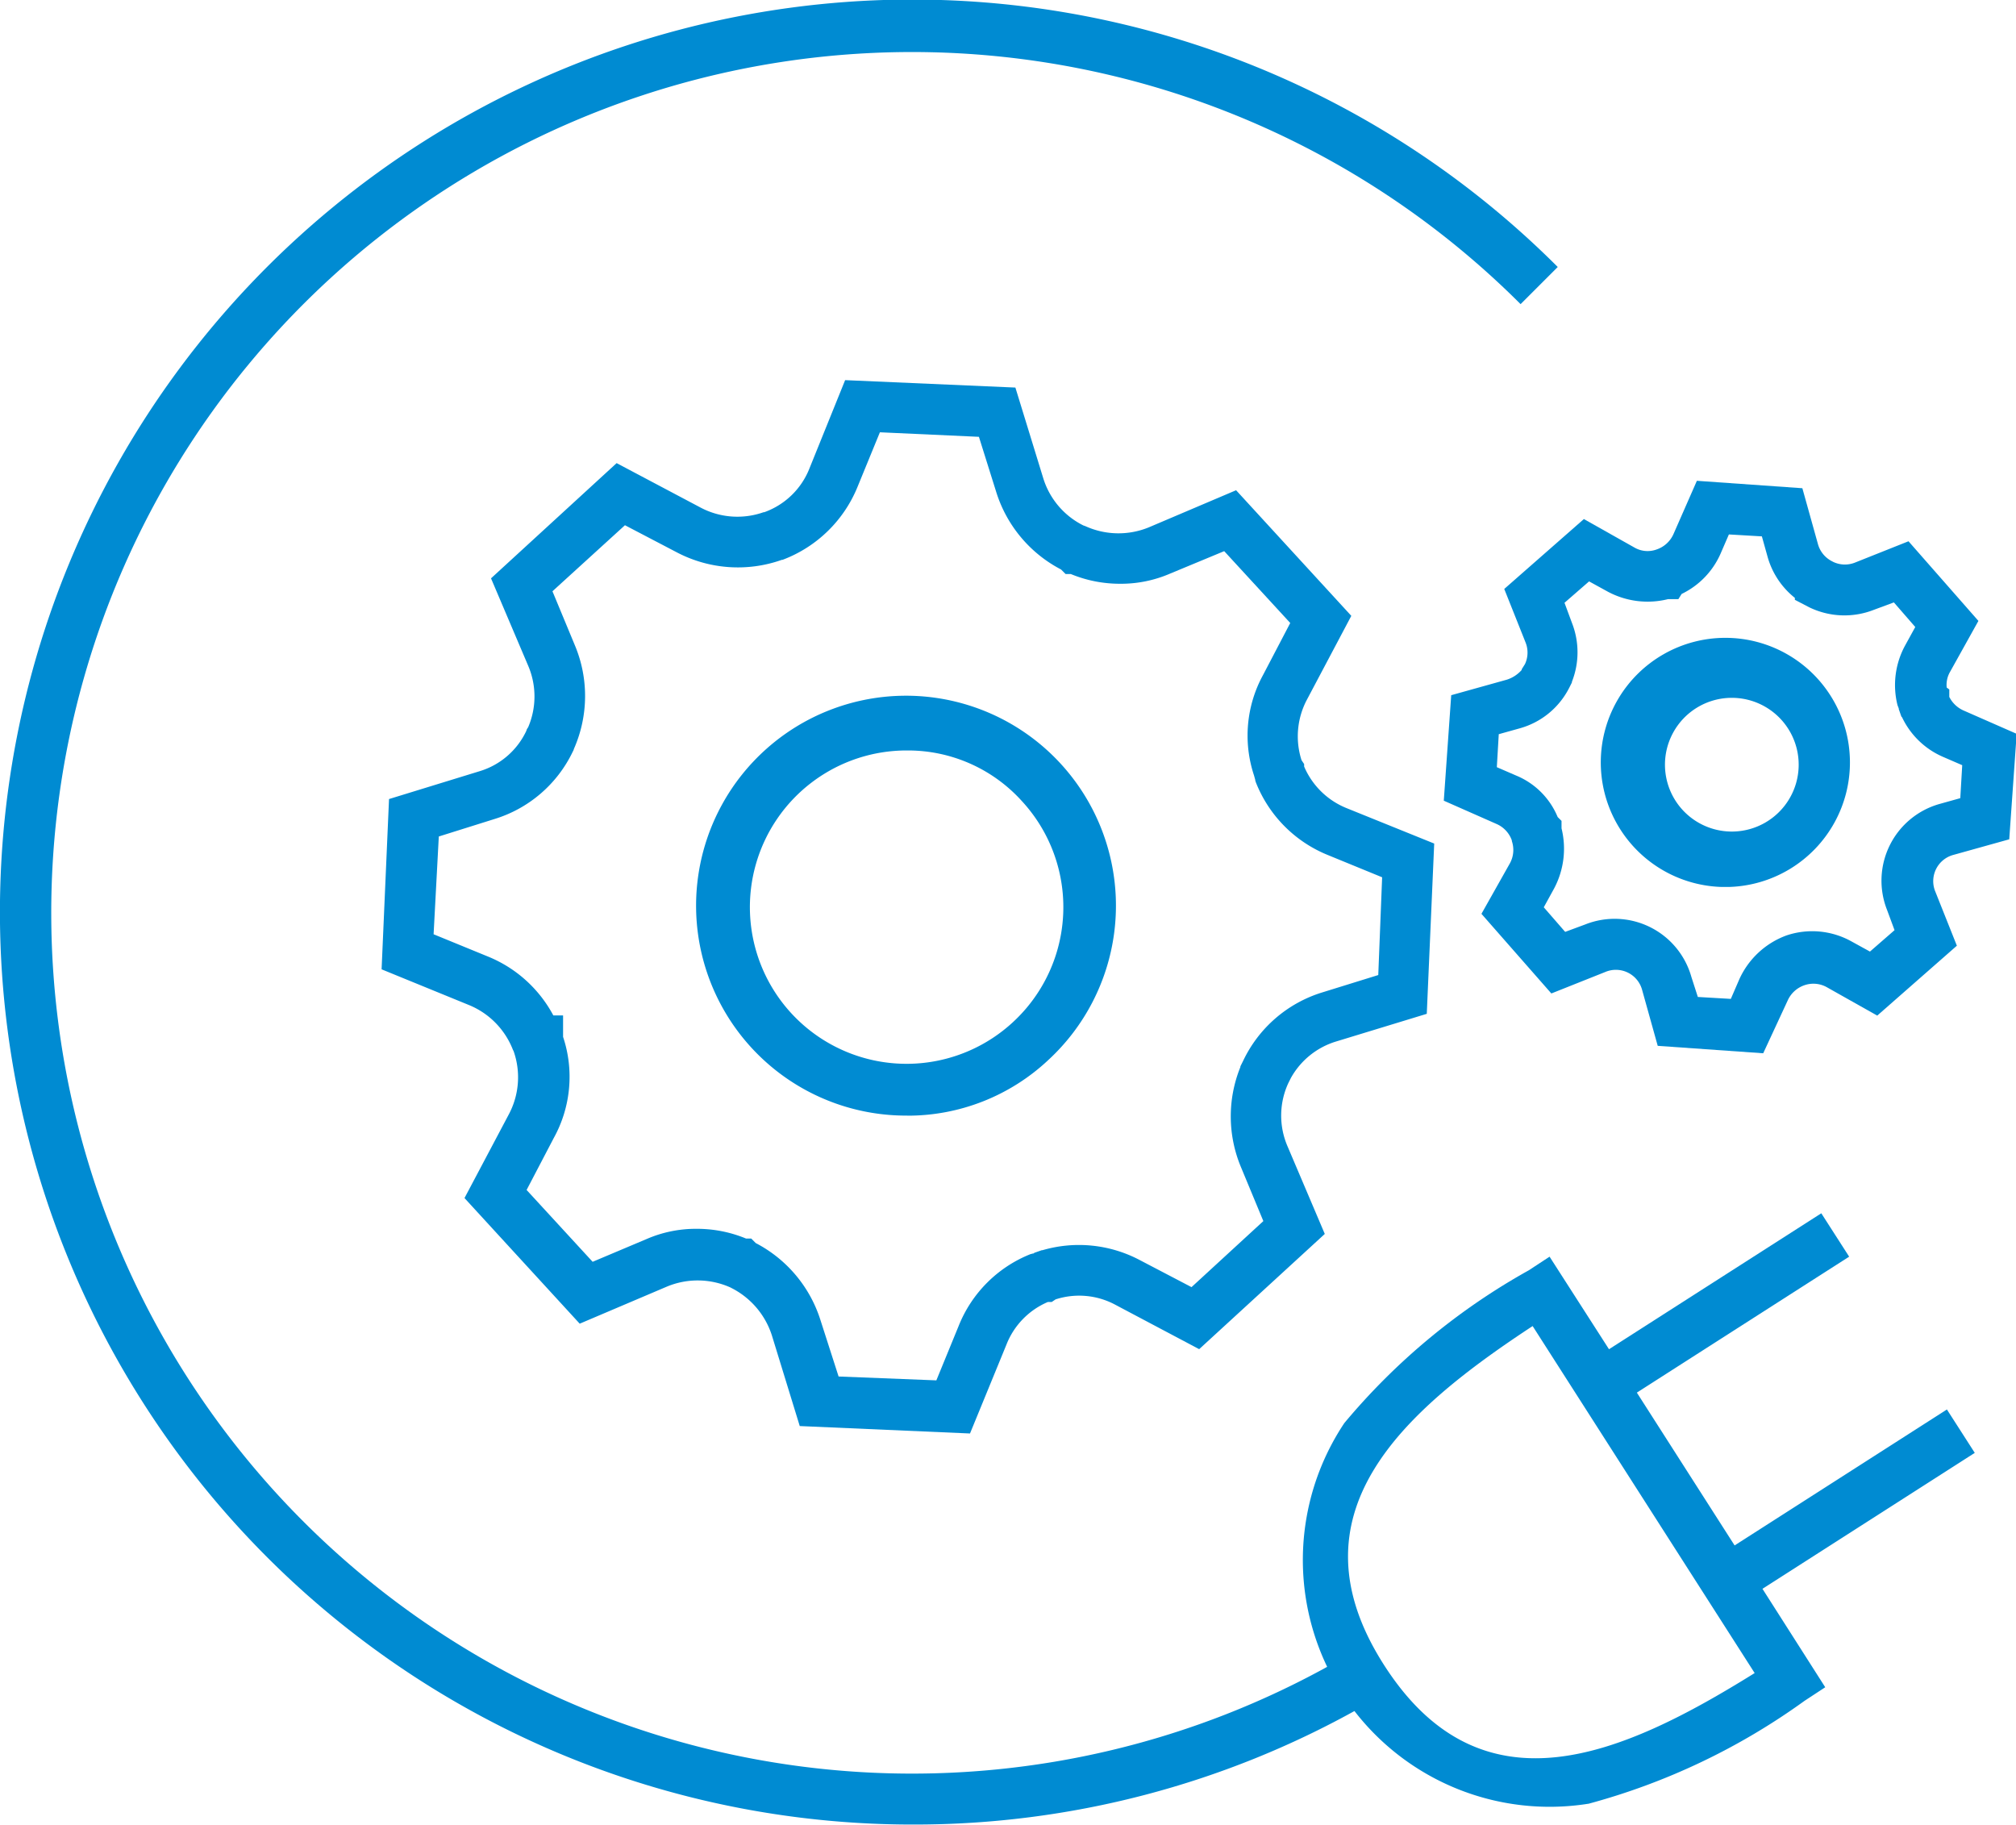
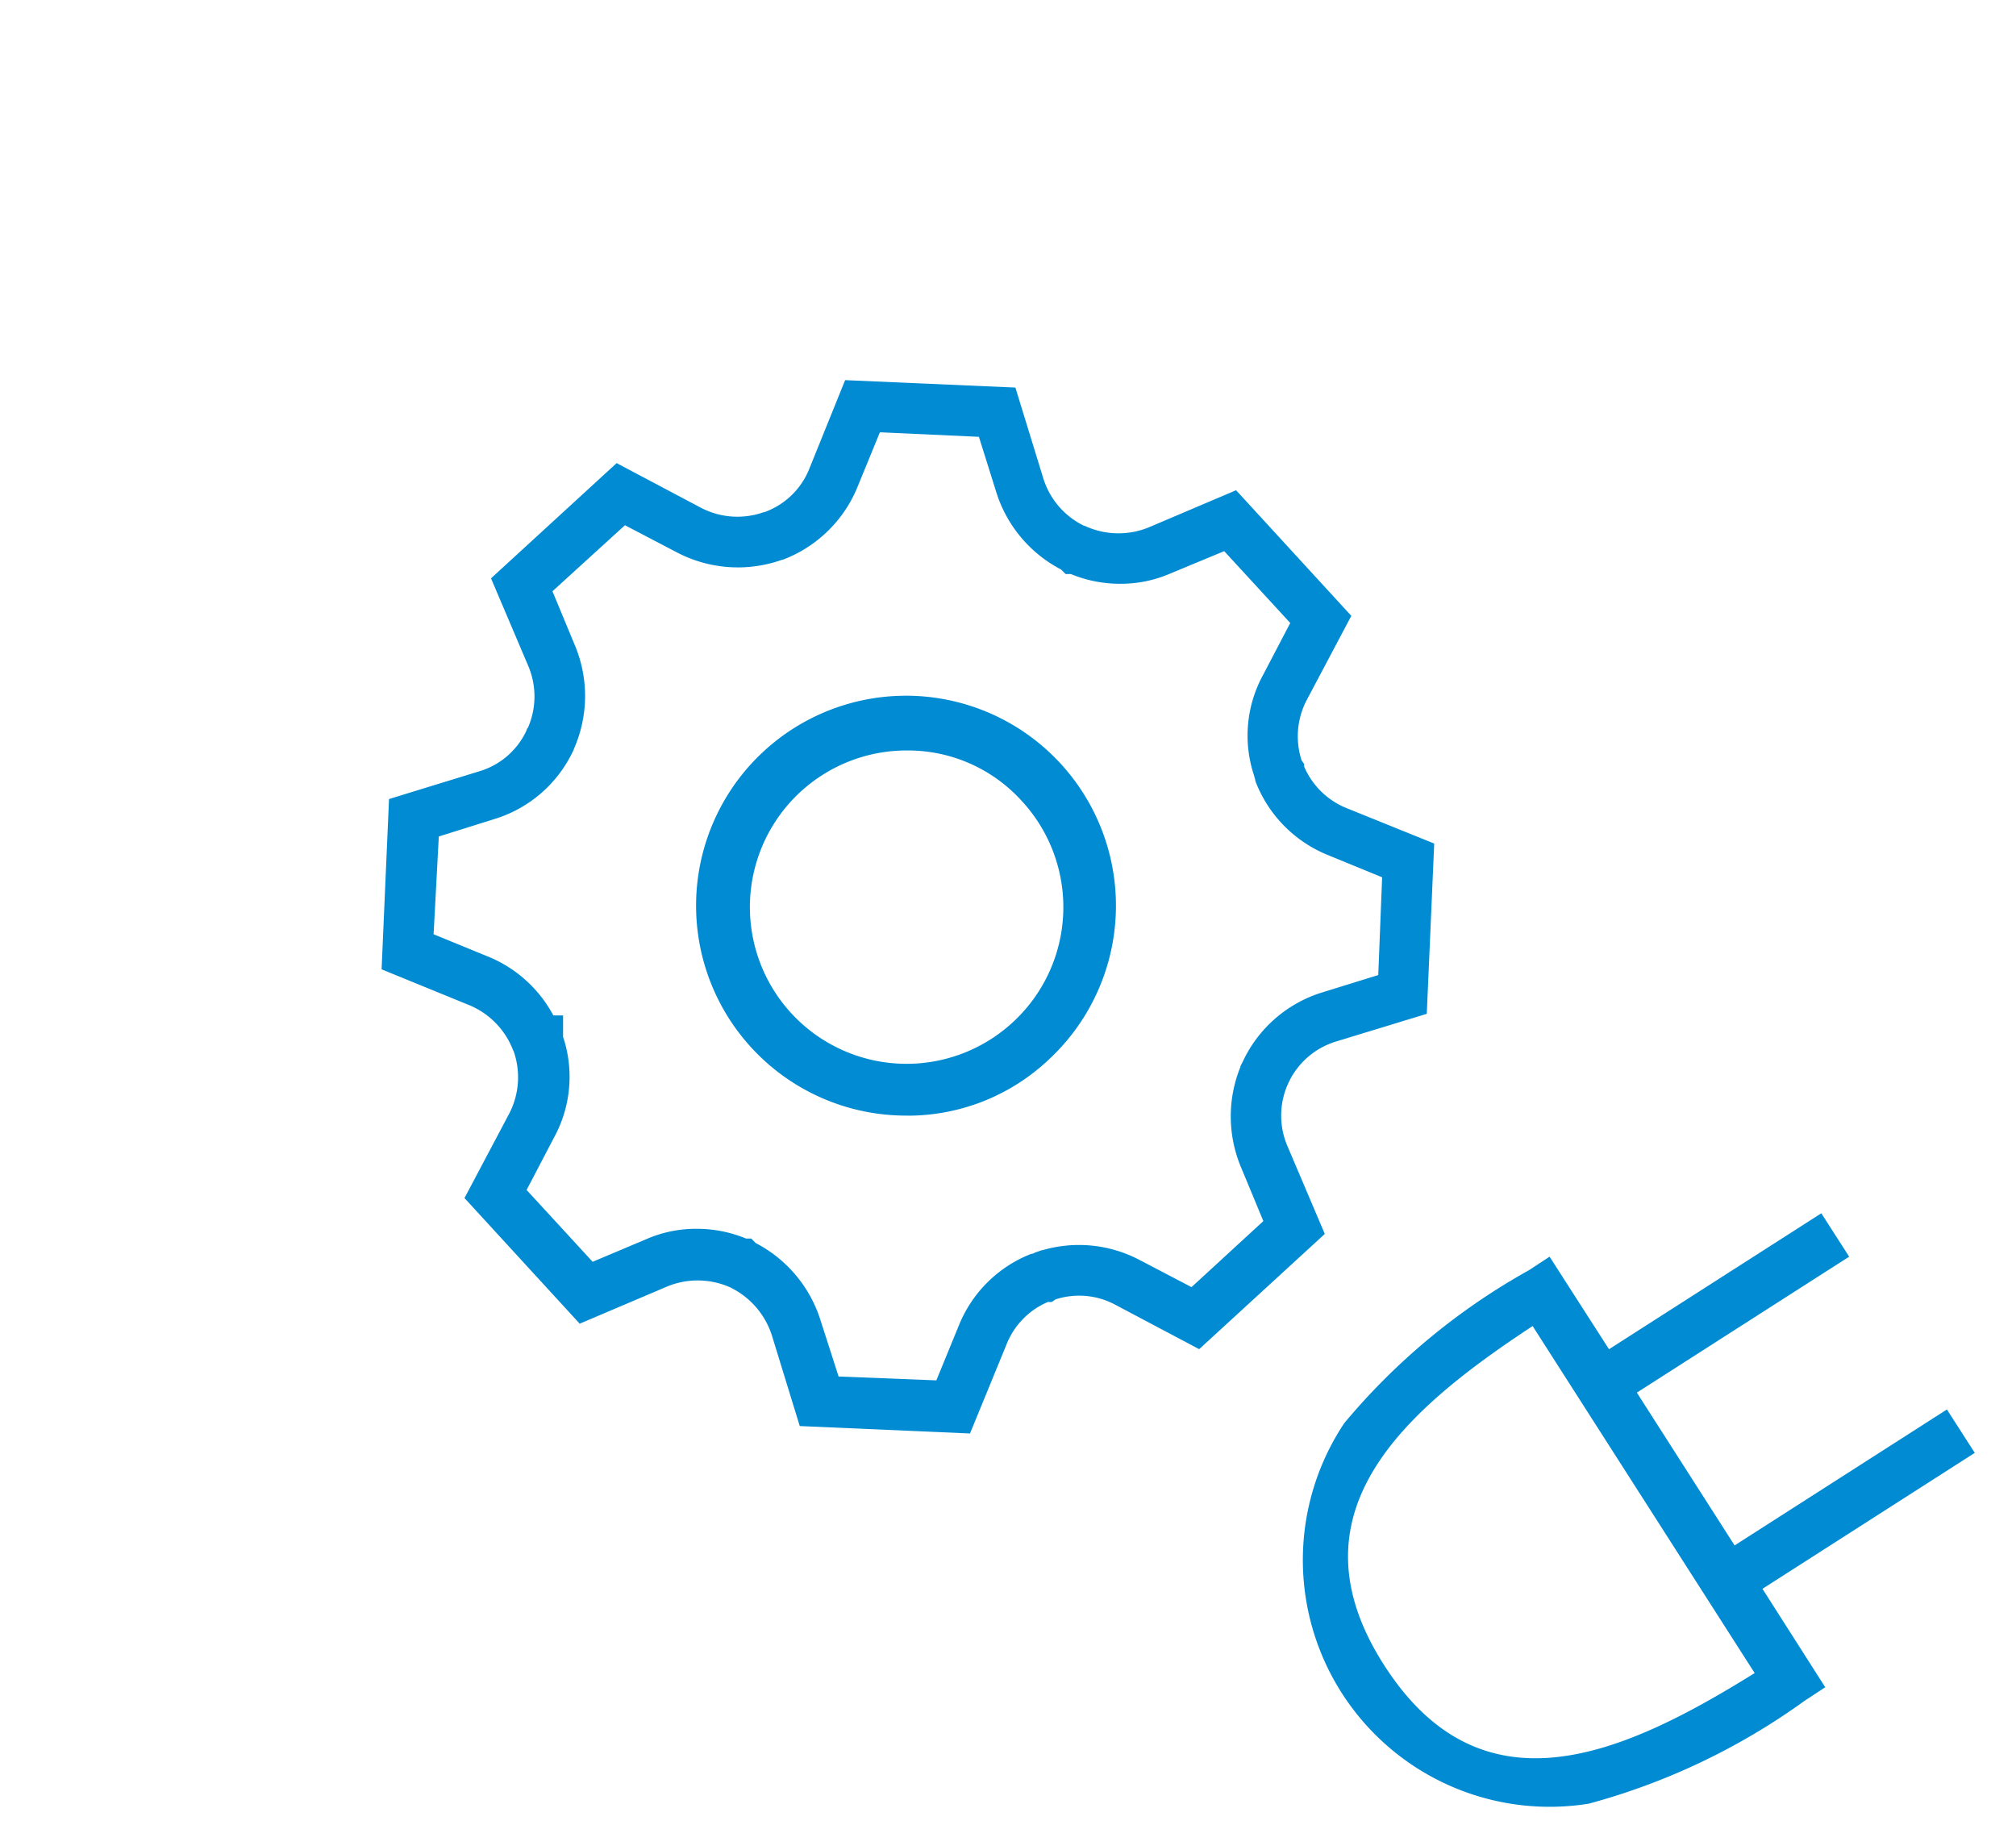
<svg xmlns="http://www.w3.org/2000/svg" width="27.139" height="24.561" viewBox="0 0 27.139 24.561">
  <g id="Gruppe_7070" data-name="Gruppe 7070" transform="translate(20779 21196.404)">
    <path id="Pfad_7003" data-name="Pfad 7003" d="M66.921,72.978l-2.292-.1-.375-1.22a1.087,1.087,0,0,0-.54-.636l-.017-.009A1.077,1.077,0,0,0,62.843,71l-1.176.5-1.551-1.691.6-1.133a1.062,1.062,0,0,0,.061-.845l-.009-.017a1.069,1.069,0,0,0-.584-.6L59,66.73l.1-2.292,1.22-.375a1.019,1.019,0,0,0,.627-.54l.009-.026.017-.026a1.051,1.051,0,0,0,0-.828l-.5-1.176,1.691-1.551,1.133.6a1.059,1.059,0,0,0,.845.061h.009a1.024,1.024,0,0,0,.61-.593l.479-1.185,2.292.1.375,1.22a1.058,1.058,0,0,0,.54.636l.026.009a1.077,1.077,0,0,0,.854.017l1.176-.5,1.551,1.691-.6,1.133a1.053,1.053,0,0,0-.07.81l.035.052V64a1.045,1.045,0,0,0,.566.558l1.185.479-.1,2.292-1.229.375a1.043,1.043,0,0,0-.6.488h0l-.035.07a1.042,1.042,0,0,0-.009.854l.5,1.176-1.691,1.551-1.133-.6a1.029,1.029,0,0,0-.8-.07l-.052.035h-.052a1.033,1.033,0,0,0-.558.575Zm-1.769-.767,1.316.052.3-.732a1.73,1.73,0,0,1,.967-.967h0l.035-.009c.009,0,.009,0,.017-.009l.1-.035h.009a1.752,1.752,0,0,1,1.307.131l.7.366.967-.889-.3-.723a1.769,1.769,0,0,1-.009-1.351v-.009l.035-.07a1.747,1.747,0,0,1,1.063-.924l.758-.235.052-1.316-.732-.3a1.745,1.745,0,0,1-.967-.976h0l-.009-.026v-.009l-.017-.061a1.7,1.7,0,0,1,.122-1.351l.366-.7-.889-.967-.723.3a1.666,1.666,0,0,1-.68.139,1.726,1.726,0,0,1-.662-.131h-.07l-.061-.061a1.77,1.77,0,0,1-.871-1.037l-.235-.749-1.333-.061-.3.732a1.757,1.757,0,0,1-1.011.985h-.009a1.769,1.769,0,0,1-1.412-.1l-.7-.366-.976.889.3.723a1.762,1.762,0,0,1-.009,1.394l-.009.026h0l-.009.017a1.728,1.728,0,0,1-1.054.906l-.749.235-.07,1.316.732.3a1.739,1.739,0,0,1,.88.793h.131v.288A1.7,1.7,0,0,1,61.318,69l-.366.7.889.967.723-.305a1.666,1.666,0,0,1,.68-.139,1.726,1.726,0,0,1,.662.131h.07l.061.061a1.77,1.77,0,0,1,.871,1.037Zm.924-3.512a2.826,2.826,0,1,1,1.9-.749A2.765,2.765,0,0,1,66.076,68.7Zm0-4.915a2.109,2.109,0,1,0,1.42,3.66,2.105,2.105,0,0,0,.122-2.98A2.065,2.065,0,0,0,66.076,63.784Z" transform="translate(-20832.863 -21250.086)" fill="#008bd2" />
-     <path id="Pfad_7004" data-name="Pfad 7004" d="M227.4,82.1l-1.42-.1-.209-.749a.366.366,0,0,0-.5-.244l-.723.288-.941-1.072.383-.68a.373.373,0,0,0,.026-.3v-.009a.379.379,0,0,0-.2-.218L223.1,78.7l.1-1.42.749-.209a.447.447,0,0,0,.2-.131v-.009l.044-.07a.366.366,0,0,0,.009-.288l-.288-.723,1.072-.941.68.383a.353.353,0,0,0,.3.026h0a.382.382,0,0,0,.227-.209l.314-.715,1.42.1.209.749a.369.369,0,0,0,.192.235l.017.009a.367.367,0,0,0,.288.009l.723-.288.941,1.072-.383.688a.351.351,0,0,0-.044.209l.035.026v.1a.392.392,0,0,0,.192.183l.715.314-.1,1.42-.749.209a.366.366,0,0,0-.244.5l.288.723-1.072.941-.68-.383a.37.37,0,0,0-.3-.026.382.382,0,0,0-.227.209Zm-.88-.758.444.026.113-.261a1.119,1.119,0,0,1,.636-.593,1.086,1.086,0,0,1,.871.078l.253.139.331-.288-.1-.27a1.073,1.073,0,0,1,.706-1.429l.279-.078.026-.444-.261-.113a1.088,1.088,0,0,1-.549-.532l-.009-.009-.035-.1v-.009l-.017-.044a1.113,1.113,0,0,1,.1-.8l.139-.253-.288-.331-.27.1a1.084,1.084,0,0,1-.871-.035l-.192-.1v-.026a1.079,1.079,0,0,1-.366-.549l-.078-.279-.444-.026-.113.261a1.087,1.087,0,0,1-.523.54l-.044.07h-.139a1.136,1.136,0,0,1-.81-.1l-.253-.139-.331.288.1.27a1.083,1.083,0,0,1,0,.793v.009l-.035.07h0l-.009.017a1.065,1.065,0,0,1-.662.532l-.279.078-.026.444.261.113a1.029,1.029,0,0,1,.558.558l.052.052v.1a1.142,1.142,0,0,1-.1.81l-.139.253.288.331.27-.1a1.073,1.073,0,0,1,1.429.706Zm.427-1.481h-.113a1.677,1.677,0,1,1,.113,0Zm0-2.545a.9.9,0,1,0,.061,0Z" transform="translate(-20982.664 -21264.326)" fill="#008bd2" />
-     <path id="Pfad_7005" data-name="Pfad 7005" d="M12.35,24.611A12.283,12.283,0,1,1,21.021,3.645l-.5.5a11.587,11.587,0,1,0-2.51,18.291l.34.61A12.235,12.235,0,0,1,12.35,24.611Z" transform="translate(-20779.051 -21196.455)" fill="#008bd2" />
    <path id="Pfad_7006" data-name="Pfad 7006" d="M204.365,195.447a8.937,8.937,0,0,0,2.911-1.386l.279-.183-.845-1.325,2.858-1.83-.375-.584-2.858,1.83-1.316-2.057,2.858-1.83-.375-.584-2.858,1.83-.8-1.246-.279.183a8.818,8.818,0,0,0-2.484,2.057,3.322,3.322,0,0,0,3.285,5.124Zm-.749-6.431,2.989,4.671c-1.778,1.107-3.669,1.943-4.984-.1S201.864,190.167,203.616,189.016Z" transform="translate(-20961.984 -21367.57)" fill="#008bd2" />
  </g>
</svg>